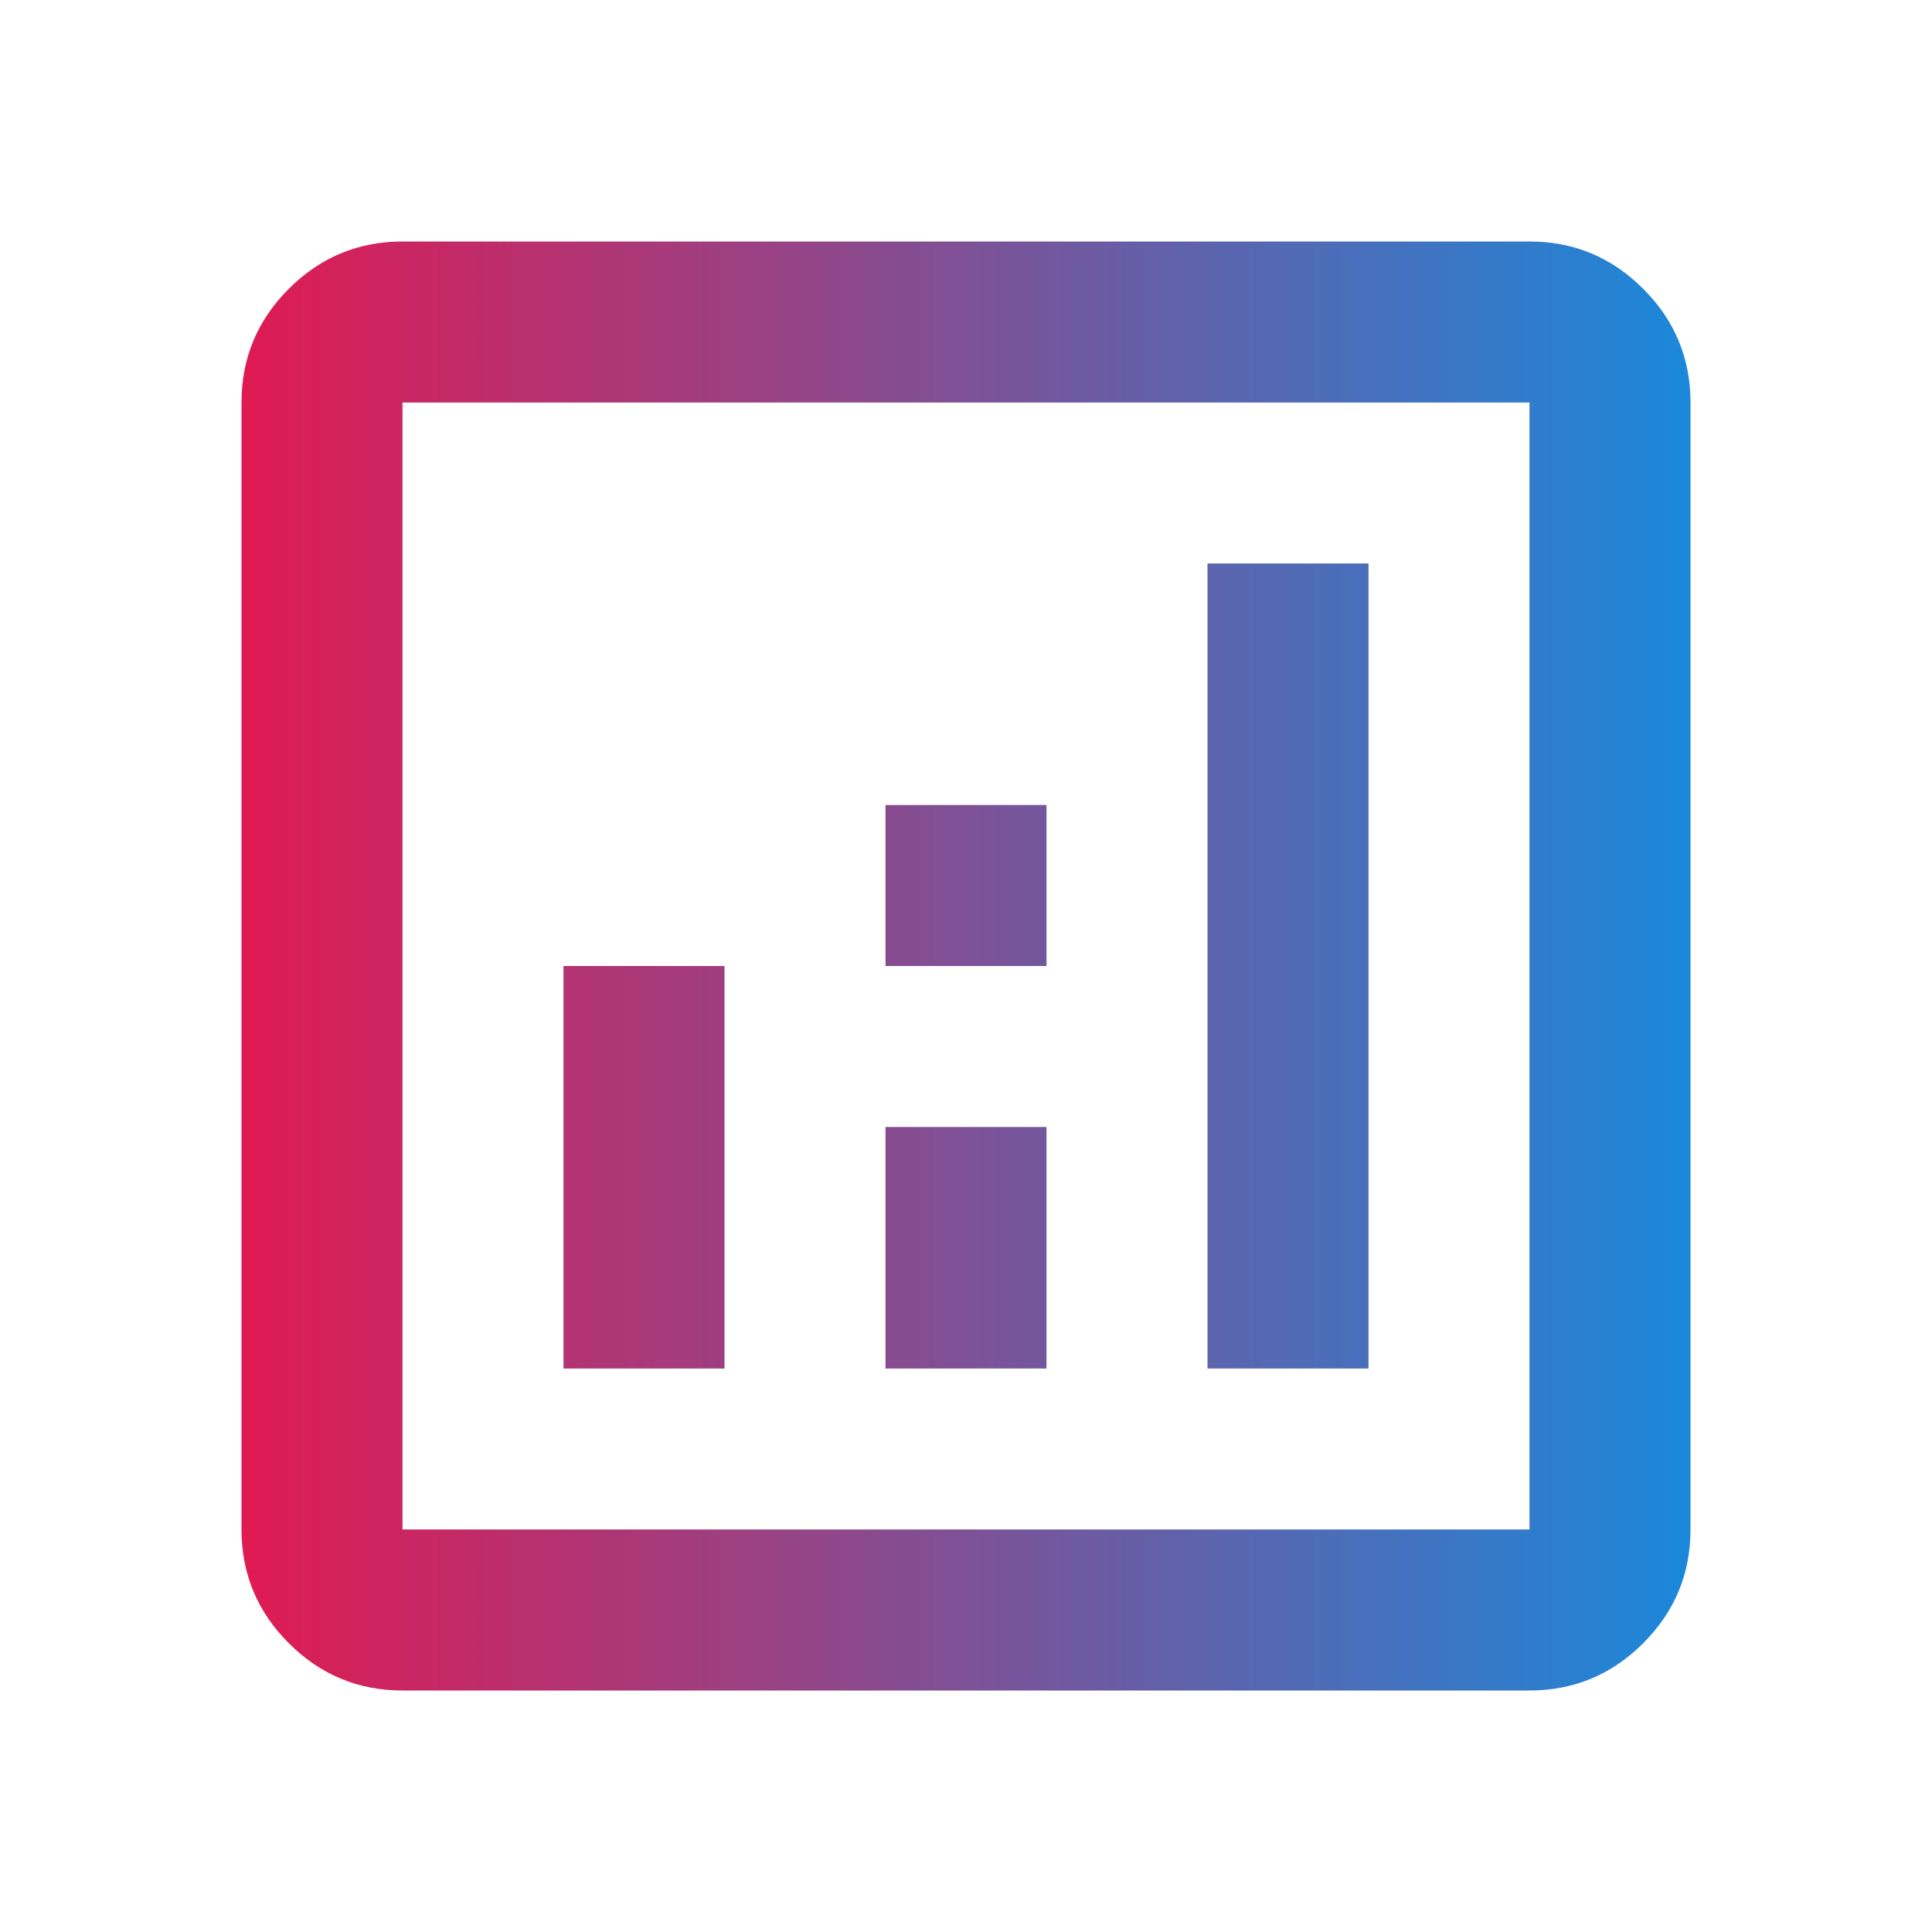
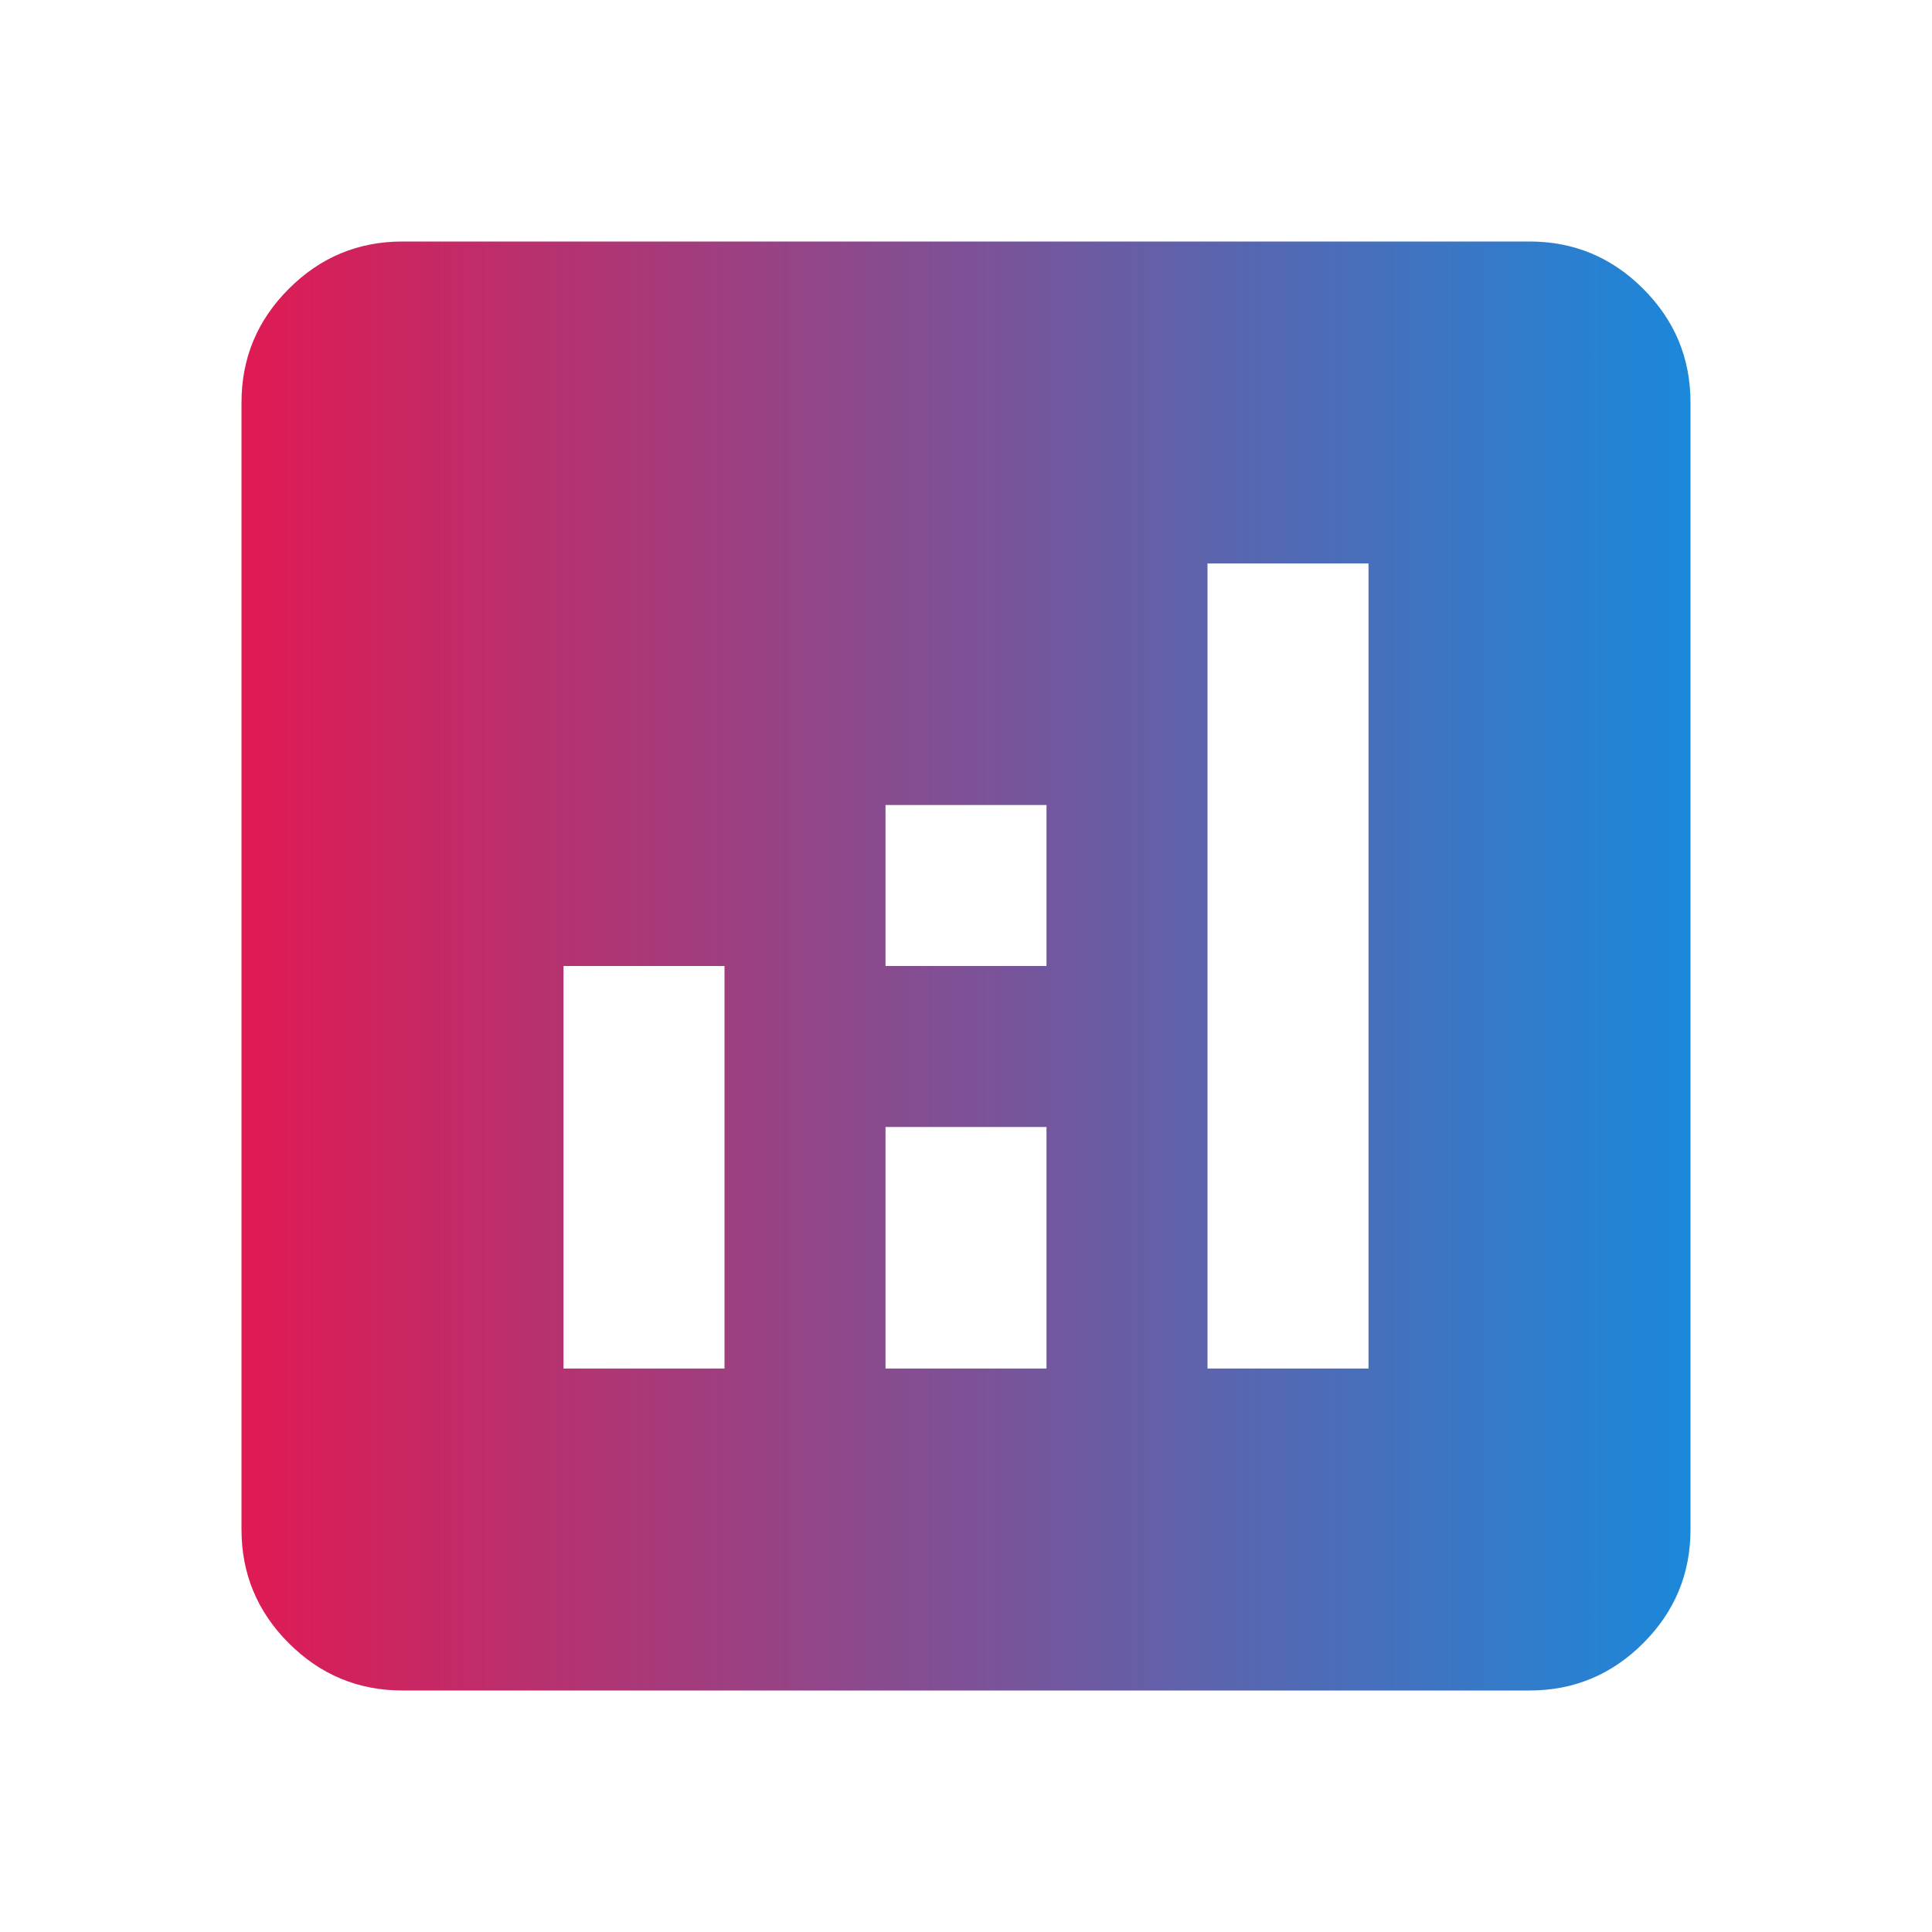
<svg xmlns="http://www.w3.org/2000/svg" width="68" height="68" viewBox="0 0 68 68" fill="none">
-   <path d="M19.833 48.167H25.5V34H19.833V48.167ZM42.5 48.167H48.167V19.833H42.5V48.167ZM31.167 48.167H36.833V39.667H31.167V48.167ZM31.167 34H36.833V28.333H31.167V34ZM14.167 59.5C12.608 59.5 11.274 58.945 10.165 57.835C9.055 56.726 8.5 55.392 8.5 53.833V14.167C8.5 12.608 9.055 11.274 10.165 10.165C11.274 9.055 12.608 8.5 14.167 8.5H53.833C55.392 8.5 56.726 9.055 57.835 10.165C58.945 11.274 59.5 12.608 59.5 14.167V53.833C59.5 55.392 58.945 56.726 57.835 57.835C56.726 58.945 55.392 59.5 53.833 59.5H14.167ZM14.167 53.833H53.833V14.167H14.167V53.833Z" fill="url(#paint0_linear_161_1402)" />
+   <path d="M19.833 48.167H25.5V34H19.833V48.167ZM42.5 48.167H48.167V19.833H42.5V48.167ZM31.167 48.167H36.833V39.667H31.167V48.167ZM31.167 34H36.833V28.333H31.167V34ZM14.167 59.5C12.608 59.5 11.274 58.945 10.165 57.835C9.055 56.726 8.5 55.392 8.5 53.833V14.167C8.5 12.608 9.055 11.274 10.165 10.165C11.274 9.055 12.608 8.5 14.167 8.5H53.833C55.392 8.5 56.726 9.055 57.835 10.165C58.945 11.274 59.5 12.608 59.5 14.167V53.833C59.5 55.392 58.945 56.726 57.835 57.835C56.726 58.945 55.392 59.5 53.833 59.5H14.167ZM14.167 53.833V14.167H14.167V53.833Z" fill="url(#paint0_linear_161_1402)" />
  <defs>
    <linearGradient id="paint0_linear_161_1402" x1="8.5" y1="34" x2="59.5" y2="34" gradientUnits="userSpaceOnUse">
      <stop stop-color="#E01A53" />
      <stop offset="1" stop-color="#1B88DA" />
    </linearGradient>
  </defs>
</svg>